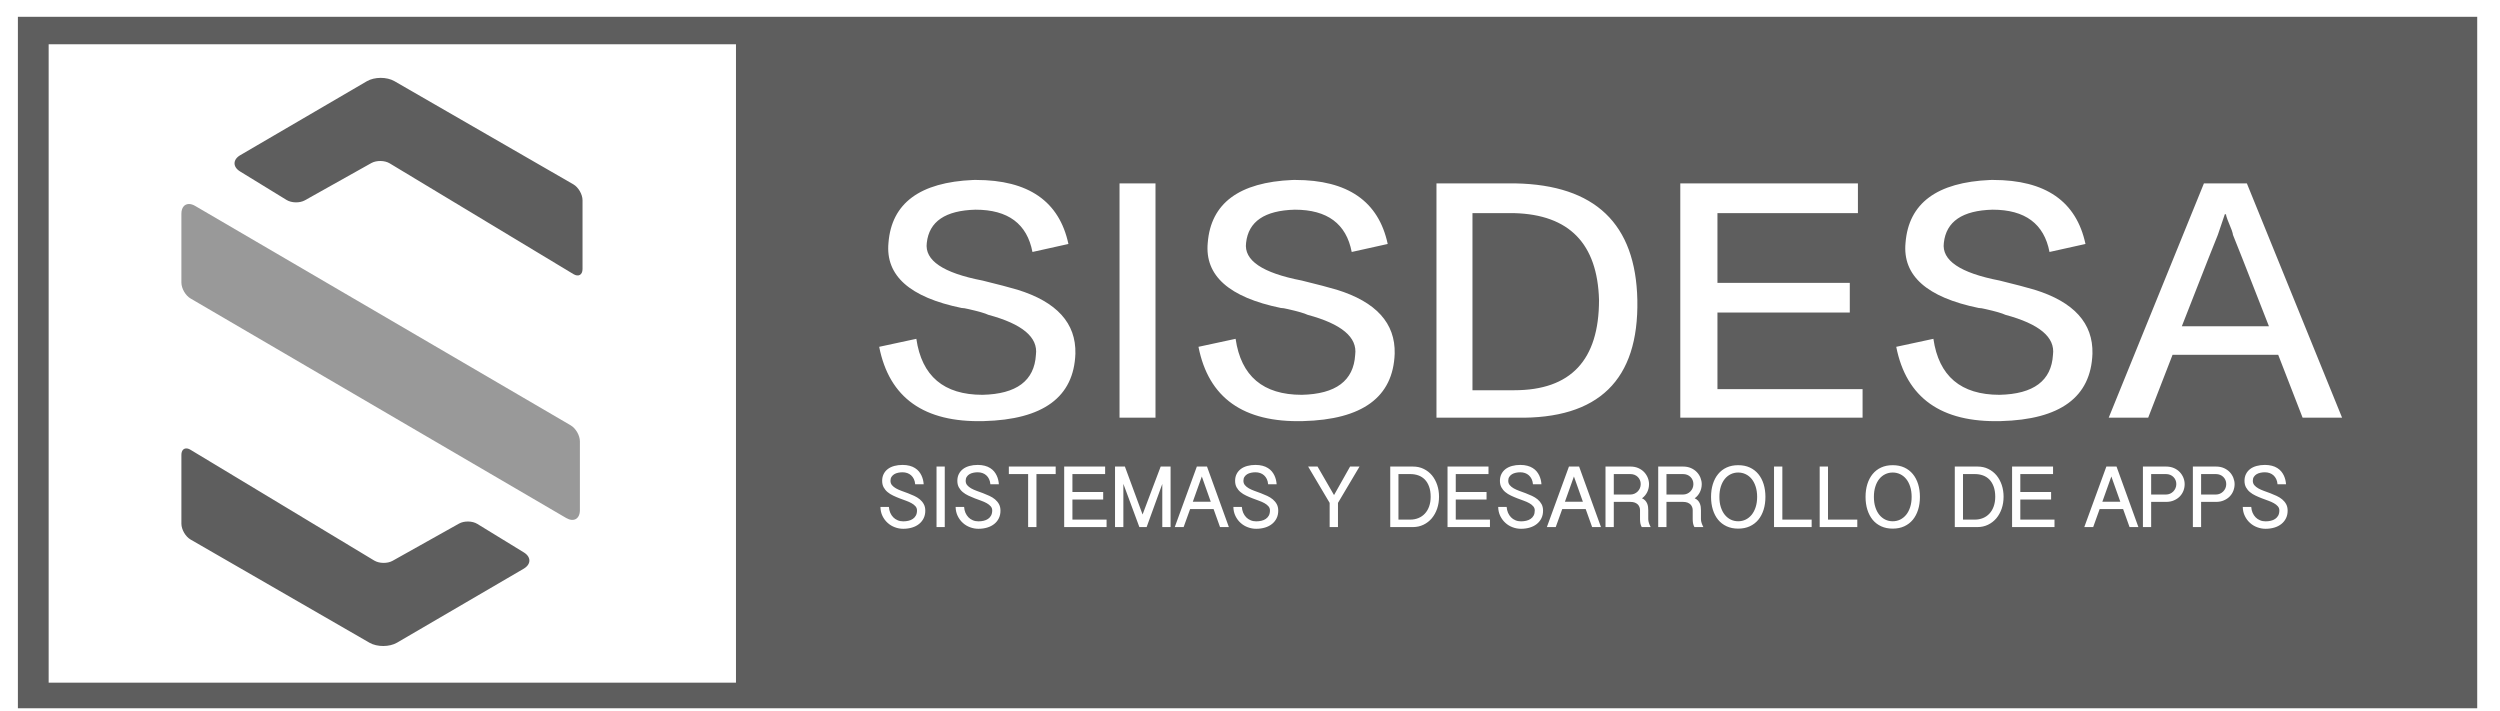
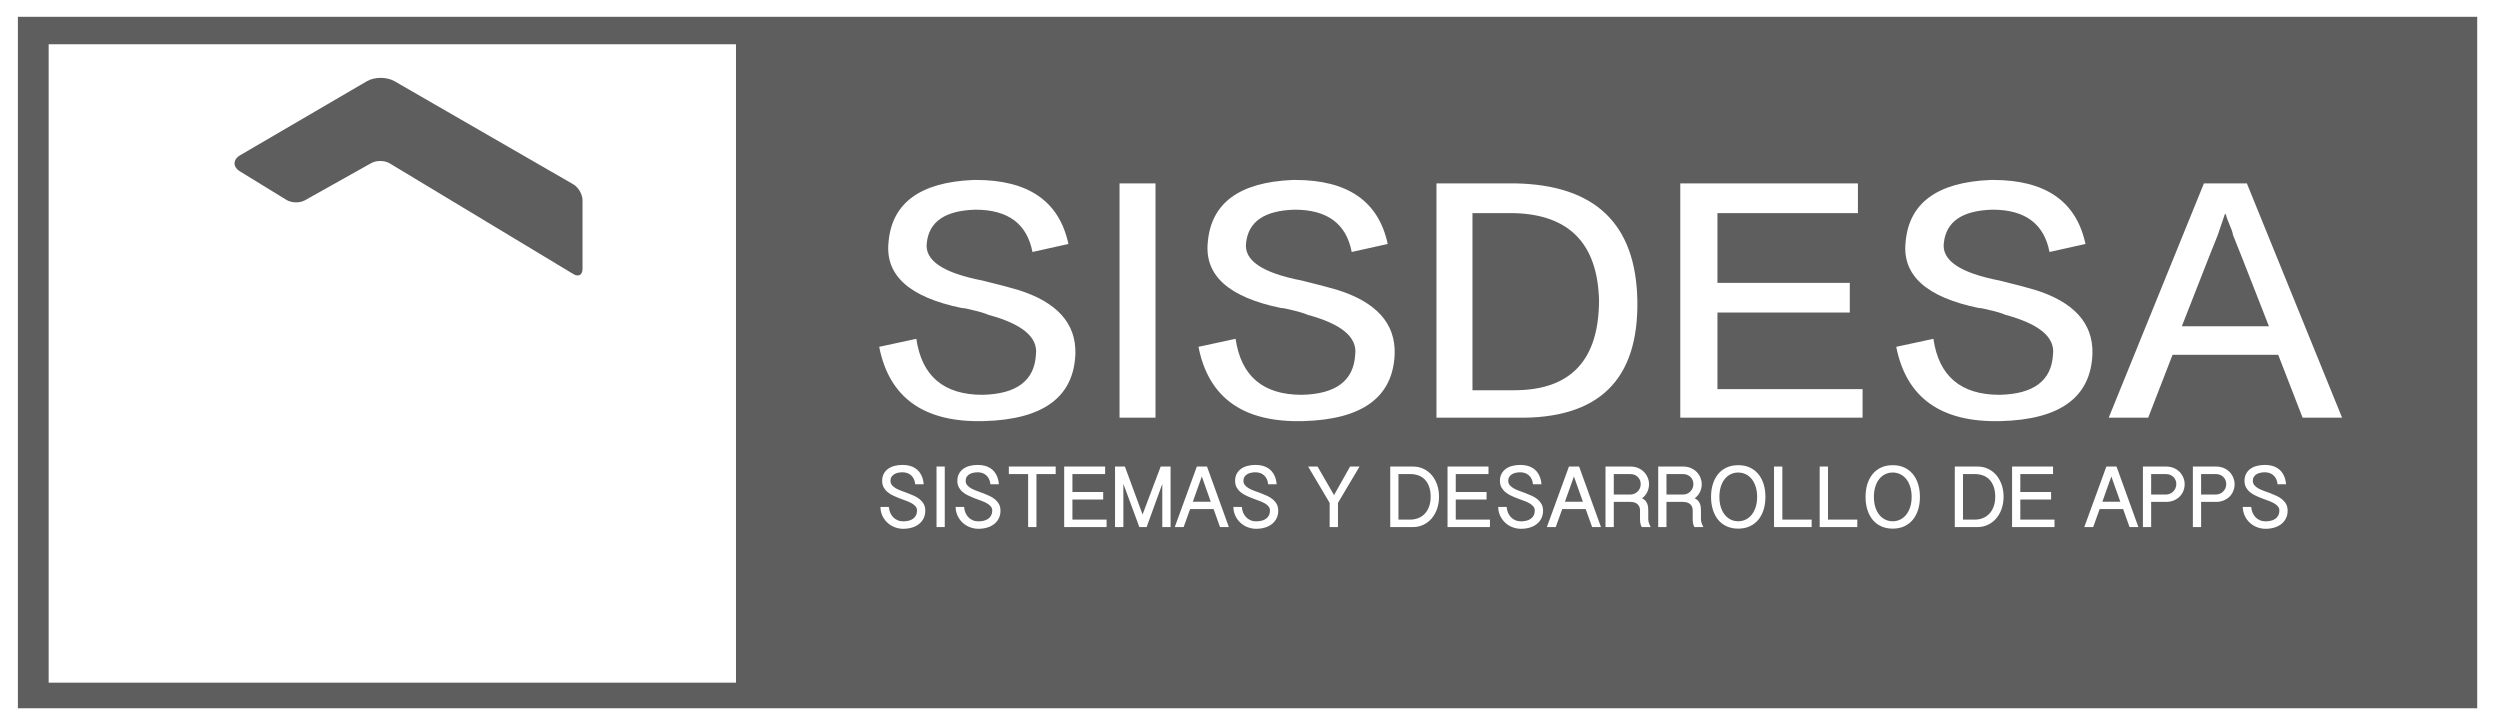
<svg xmlns="http://www.w3.org/2000/svg" width="95px" height="27px" viewBox="0 0 95 27" version="1.1">
  <title>logo-developer-sisdesa</title>
  <desc>Created with Sketch.</desc>
  <g id="BGL---Página-web" stroke="none" stroke-width="1" fill="none" fill-rule="evenodd">
    <g id="Inicio" transform="translate(-1196, -4601)" fill-rule="nonzero">
      <g id="logo-developer-sisdesa" transform="translate(1196, 4601)">
        <g id="Nombre-de-marca" transform="translate(0.68, 0.638)" fill="#5E5E5E">
          <path d="M-1.0658141e-13,26.277 L-1.0658141e-13,0 L93.454,0 L93.454,26.277 L-1.0658141e-13,26.277 Z M1.169,25.303 L27.287,25.303 L27.287,1.043 L1.169,1.043 L1.169,25.303 Z M75.056,6.2 C75.021,6.2 74.986,6.2 74.951,6.201 C72.921,6.288 71.848,7.084 71.73,8.59 C71.612,9.835 72.539,10.66 74.509,11.065 C74.568,11.065 74.656,11.079 74.774,11.108 C75.157,11.195 75.406,11.267 75.524,11.325 C76.819,11.673 77.422,12.179 77.333,12.845 C77.274,13.83 76.598,14.336 75.304,14.365 C73.833,14.365 72.995,13.656 72.789,12.237 L71.377,12.541 C71.76,14.481 73.083,15.422 75.348,15.364 C77.613,15.306 78.775,14.452 78.833,12.802 C78.862,11.644 78.127,10.833 76.627,10.37 C76.333,10.283 75.892,10.167 75.304,10.023 C73.804,9.733 73.098,9.256 73.186,8.59 C73.274,7.779 73.892,7.359 75.039,7.33 C76.274,7.33 76.995,7.866 77.201,8.937 L78.568,8.633 C78.222,7.012 77.051,6.201 75.057,6.2 L75.056,6.2 Z M48.54,6.2 C48.506,6.2 48.47,6.2 48.435,6.201 C46.406,6.288 45.332,7.084 45.214,8.59 C45.097,9.835 46.023,10.66 47.994,11.065 C48.053,11.065 48.141,11.079 48.259,11.108 C48.641,11.195 48.891,11.267 49.009,11.325 C50.303,11.673 50.906,12.179 50.817,12.845 C50.759,13.83 50.082,14.336 48.788,14.365 C47.317,14.365 46.479,13.656 46.273,12.237 L44.862,12.541 C45.244,14.481 46.567,15.422 48.832,15.364 C51.097,15.306 52.259,14.452 52.318,12.802 C52.347,11.644 51.612,10.833 50.112,10.37 C49.818,10.283 49.377,10.167 48.788,10.023 C47.288,9.733 46.582,9.256 46.671,8.59 C46.759,7.779 47.376,7.359 48.523,7.33 C49.759,7.33 50.479,7.866 50.685,8.937 L52.053,8.633 C51.706,7.012 50.536,6.201 48.541,6.2 L48.54,6.2 Z M36.407,6.2 C36.373,6.2 36.338,6.2 36.302,6.201 C34.273,6.288 33.199,7.084 33.082,8.59 C32.964,9.835 33.891,10.66 35.861,11.065 C35.92,11.065 36.008,11.079 36.126,11.108 C36.508,11.195 36.758,11.267 36.876,11.325 C38.17,11.673 38.773,12.179 38.685,12.845 C38.626,13.83 37.95,14.336 36.655,14.365 C35.185,14.365 34.347,13.656 34.141,12.237 L32.729,12.541 C33.111,14.481 34.435,15.422 36.699,15.364 C38.964,15.306 40.126,14.452 40.185,12.802 C40.214,11.644 39.479,10.833 37.979,10.37 C37.685,10.283 37.244,10.167 36.655,10.023 C35.155,9.733 34.449,9.256 34.538,8.59 C34.626,7.779 35.244,7.359 36.391,7.33 C37.626,7.33 38.347,7.866 38.553,8.937 L39.92,8.633 C39.573,7.012 38.403,6.201 36.409,6.2 L36.407,6.2 Z M83.069,6.331 L79.451,15.234 L80.951,15.234 L81.877,12.845 L85.892,12.845 L86.819,15.234 L88.319,15.234 L84.701,6.331 L83.069,6.331 Z M83.598,8.286 L83.863,7.504 L83.907,7.504 C83.907,7.562 83.98,7.764 84.127,8.112 C84.157,8.199 84.172,8.257 84.172,8.286 C84.201,8.344 84.657,9.502 85.539,11.759 L82.23,11.759 C83.113,9.502 83.569,8.344 83.598,8.286 Z M63.171,6.331 L63.171,15.234 L70.098,15.234 L70.098,14.148 L64.583,14.148 L64.583,11.238 L69.612,11.238 L69.612,10.11 L64.583,10.11 L64.583,7.461 L69.921,7.461 L69.921,6.331 L63.171,6.331 Z M53.906,6.331 L53.906,15.234 L56.95,15.234 C60.068,15.292 61.597,13.801 61.539,10.761 C61.48,7.866 59.935,6.389 56.906,6.331 L53.906,6.331 Z M55.274,7.461 L56.862,7.461 C58.95,7.518 60.024,8.619 60.083,10.761 C60.083,13.048 59.009,14.191 56.862,14.191 L55.274,14.191 L55.274,7.461 Z M41.862,15.234 L43.229,15.234 L43.229,6.331 L41.862,6.331 L41.862,15.234 Z M33.098,18.625 L32.776,18.625 C32.779,18.753 32.805,18.869 32.855,18.971 C32.905,19.073 32.97,19.16 33.051,19.232 C33.131,19.305 33.222,19.36 33.325,19.398 C33.428,19.437 33.534,19.456 33.643,19.456 C33.765,19.456 33.877,19.44 33.979,19.409 C34.082,19.378 34.17,19.332 34.244,19.273 C34.318,19.214 34.376,19.142 34.418,19.057 C34.46,18.972 34.481,18.876 34.481,18.769 C34.481,18.672 34.462,18.589 34.423,18.519 C34.386,18.45 34.336,18.39 34.274,18.338 C34.212,18.287 34.141,18.243 34.062,18.206 C33.982,18.169 33.901,18.135 33.819,18.104 C33.737,18.073 33.656,18.044 33.577,18.015 C33.497,17.986 33.427,17.954 33.365,17.919 C33.303,17.883 33.253,17.843 33.215,17.798 C33.177,17.752 33.158,17.697 33.158,17.633 C33.158,17.574 33.171,17.524 33.197,17.483 C33.224,17.441 33.259,17.408 33.301,17.382 C33.344,17.356 33.393,17.337 33.449,17.326 C33.504,17.314 33.56,17.309 33.617,17.309 C33.679,17.309 33.738,17.318 33.795,17.338 C33.85,17.357 33.899,17.386 33.942,17.424 C33.984,17.462 34.019,17.509 34.047,17.566 C34.074,17.623 34.091,17.689 34.097,17.764 L34.42,17.764 C34.416,17.709 34.408,17.654 34.395,17.597 C34.381,17.54 34.361,17.485 34.336,17.43 C34.31,17.375 34.277,17.324 34.237,17.275 C34.196,17.227 34.147,17.184 34.089,17.148 C34.03,17.11 33.962,17.081 33.884,17.061 C33.806,17.04 33.717,17.029 33.617,17.029 C33.503,17.029 33.398,17.042 33.303,17.068 C33.208,17.094 33.127,17.132 33.058,17.184 C32.99,17.236 32.937,17.299 32.899,17.375 C32.861,17.45 32.842,17.536 32.842,17.633 C32.842,17.729 32.861,17.811 32.899,17.881 C32.937,17.95 32.987,18.011 33.049,18.062 C33.111,18.114 33.181,18.158 33.261,18.195 C33.34,18.233 33.421,18.267 33.504,18.299 C33.587,18.33 33.668,18.36 33.747,18.389 C33.827,18.417 33.897,18.449 33.959,18.484 C34.021,18.518 34.071,18.558 34.109,18.602 C34.147,18.646 34.166,18.698 34.166,18.759 C34.166,18.835 34.152,18.899 34.123,18.952 C34.095,19.004 34.056,19.047 34.008,19.08 C33.96,19.113 33.904,19.137 33.841,19.151 C33.778,19.166 33.712,19.173 33.643,19.173 C33.566,19.173 33.495,19.16 33.431,19.132 C33.366,19.105 33.31,19.068 33.263,19.019 C33.215,18.97 33.178,18.912 33.149,18.846 C33.12,18.779 33.104,18.706 33.098,18.625 Z M34.908,19.391 L35.221,19.391 L35.221,17.091 L34.908,17.091 L34.908,19.391 Z M35.956,18.625 L35.633,18.625 C35.636,18.753 35.663,18.869 35.713,18.971 C35.763,19.073 35.828,19.16 35.908,19.232 C35.988,19.305 36.079,19.36 36.182,19.398 C36.285,19.437 36.391,19.456 36.501,19.456 C36.623,19.456 36.734,19.44 36.836,19.409 C36.939,19.378 37.027,19.332 37.101,19.273 C37.175,19.214 37.234,19.142 37.275,19.057 C37.317,18.972 37.338,18.876 37.338,18.769 C37.338,18.672 37.319,18.589 37.281,18.519 C37.243,18.45 37.193,18.39 37.131,18.338 C37.07,18.287 36.999,18.243 36.919,18.206 C36.84,18.169 36.759,18.135 36.677,18.104 C36.595,18.073 36.514,18.044 36.434,18.015 C36.355,17.986 36.284,17.954 36.222,17.919 C36.16,17.883 36.111,17.843 36.073,17.798 C36.034,17.752 36.016,17.697 36.016,17.633 C36.016,17.574 36.028,17.524 36.055,17.483 C36.081,17.441 36.116,17.408 36.158,17.382 C36.202,17.356 36.251,17.337 36.306,17.326 C36.361,17.314 36.418,17.309 36.475,17.309 C36.537,17.309 36.596,17.318 36.652,17.338 C36.708,17.357 36.757,17.386 36.799,17.424 C36.842,17.462 36.877,17.509 36.904,17.566 C36.931,17.623 36.948,17.689 36.955,17.764 L37.277,17.764 C37.274,17.709 37.265,17.654 37.252,17.597 C37.239,17.54 37.219,17.485 37.193,17.43 C37.167,17.375 37.134,17.324 37.094,17.275 C37.054,17.227 37.004,17.184 36.946,17.148 C36.887,17.11 36.819,17.081 36.741,17.061 C36.663,17.04 36.574,17.029 36.474,17.029 C36.36,17.029 36.256,17.042 36.161,17.068 C36.066,17.094 35.984,17.132 35.916,17.184 C35.847,17.236 35.795,17.299 35.756,17.375 C35.718,17.45 35.699,17.536 35.699,17.633 C35.699,17.729 35.718,17.811 35.756,17.881 C35.795,17.95 35.844,18.011 35.906,18.062 C35.968,18.114 36.039,18.158 36.118,18.195 C36.198,18.233 36.279,18.267 36.361,18.299 C36.444,18.33 36.525,18.36 36.604,18.389 C36.684,18.417 36.755,18.449 36.817,18.484 C36.878,18.518 36.928,18.558 36.966,18.602 C37.005,18.646 37.024,18.698 37.024,18.759 C37.024,18.835 37.009,18.899 36.981,18.952 C36.953,19.004 36.914,19.047 36.866,19.08 C36.817,19.113 36.761,19.137 36.699,19.151 C36.636,19.166 36.57,19.173 36.501,19.173 C36.423,19.173 36.352,19.16 36.288,19.132 C36.223,19.105 36.167,19.068 36.12,19.019 C36.073,18.97 36.035,18.912 36.006,18.846 C35.978,18.779 35.961,18.706 35.956,18.625 Z M39.436,17.091 L37.656,17.091 L37.656,17.377 L38.389,17.377 L38.389,19.391 L38.705,19.391 L38.705,17.377 L39.436,17.377 L39.436,17.091 Z M41.315,17.091 L39.759,17.091 L39.759,19.391 L41.37,19.391 L41.37,19.107 L40.072,19.107 L40.072,18.345 L41.241,18.345 L41.241,18.059 L40.072,18.059 L40.072,17.377 L41.315,17.377 L41.315,17.091 Z M42.066,17.091 L41.691,17.091 L41.691,19.391 L42.008,19.391 L42.008,17.748 L42.616,19.391 L42.892,19.391 L43.487,17.752 L43.487,19.391 L43.802,19.391 L43.802,17.091 L43.426,17.091 C43.311,17.396 43.196,17.7 43.081,18.002 C42.967,18.304 42.853,18.608 42.738,18.913 L42.066,17.091 Z M44.989,17.468 L45.329,18.428 L44.647,18.428 L44.989,17.468 Z M45.186,17.091 L44.8,17.091 L43.961,19.391 L44.298,19.391 L44.545,18.706 L45.436,18.706 L45.681,19.391 L46.017,19.391 L45.186,17.091 Z M46.51,18.625 L46.188,18.625 C46.191,18.753 46.217,18.869 46.268,18.971 C46.318,19.073 46.382,19.16 46.463,19.232 C46.543,19.305 46.634,19.36 46.737,19.398 C46.84,19.437 46.946,19.456 47.055,19.456 C47.177,19.456 47.289,19.44 47.391,19.409 C47.494,19.378 47.582,19.332 47.656,19.273 C47.73,19.214 47.788,19.142 47.83,19.057 C47.872,18.972 47.893,18.876 47.893,18.769 C47.893,18.672 47.874,18.589 47.836,18.519 C47.798,18.45 47.748,18.39 47.686,18.338 C47.624,18.287 47.554,18.243 47.474,18.206 C47.395,18.169 47.314,18.135 47.232,18.104 C47.15,18.073 47.069,18.044 46.989,18.015 C46.909,17.986 46.839,17.954 46.777,17.919 C46.715,17.883 46.665,17.843 46.628,17.798 C46.589,17.752 46.57,17.697 46.57,17.633 C46.57,17.574 46.583,17.524 46.609,17.483 C46.636,17.441 46.671,17.408 46.713,17.382 C46.756,17.356 46.806,17.337 46.861,17.326 C46.916,17.314 46.972,17.309 47.029,17.309 C47.092,17.309 47.151,17.318 47.207,17.338 C47.262,17.357 47.312,17.386 47.354,17.424 C47.396,17.462 47.431,17.509 47.459,17.566 C47.486,17.623 47.503,17.689 47.509,17.764 L47.832,17.764 C47.829,17.709 47.82,17.654 47.807,17.597 C47.793,17.54 47.774,17.485 47.748,17.43 C47.722,17.375 47.689,17.324 47.649,17.275 C47.609,17.227 47.559,17.184 47.501,17.148 C47.442,17.11 47.374,17.081 47.296,17.061 C47.218,17.04 47.129,17.029 47.029,17.029 C46.915,17.029 46.811,17.042 46.716,17.068 C46.621,17.094 46.539,17.132 46.471,17.184 C46.403,17.236 46.349,17.299 46.311,17.375 C46.273,17.45 46.254,17.536 46.254,17.633 C46.254,17.729 46.273,17.811 46.311,17.881 C46.349,17.95 46.399,18.011 46.461,18.062 C46.523,18.114 46.593,18.158 46.673,18.195 C46.752,18.233 46.833,18.267 46.916,18.299 C46.999,18.33 47.08,18.36 47.159,18.389 C47.239,18.417 47.31,18.449 47.372,18.484 C47.433,18.518 47.483,18.558 47.521,18.602 C47.559,18.646 47.578,18.698 47.578,18.759 C47.578,18.835 47.564,18.899 47.536,18.952 C47.507,19.004 47.469,19.047 47.42,19.08 C47.372,19.113 47.316,19.137 47.253,19.151 C47.19,19.166 47.125,19.173 47.055,19.173 C46.978,19.173 46.907,19.16 46.843,19.132 C46.778,19.105 46.722,19.068 46.675,19.019 C46.628,18.97 46.59,18.912 46.561,18.846 C46.532,18.779 46.516,18.706 46.51,18.625 Z M50.013,18.175 L49.387,17.091 L49.029,17.091 L49.847,18.472 L49.847,19.391 L50.163,19.391 L50.163,18.472 L50.982,17.091 L50.623,17.091 L50.013,18.175 Z M52.461,19.107 L52.461,17.377 L52.914,17.377 C53.024,17.377 53.126,17.394 53.22,17.428 C53.314,17.462 53.395,17.515 53.464,17.585 C53.533,17.657 53.587,17.746 53.626,17.855 C53.666,17.963 53.685,18.092 53.685,18.24 C53.685,18.377 53.666,18.498 53.627,18.606 C53.589,18.713 53.535,18.804 53.466,18.878 C53.397,18.953 53.315,19.009 53.221,19.048 C53.127,19.087 53.025,19.107 52.914,19.107 L52.461,19.107 Z M52.149,17.091 L52.149,19.391 L53.009,19.391 C53.155,19.391 53.29,19.361 53.412,19.302 C53.534,19.243 53.639,19.162 53.727,19.059 C53.814,18.955 53.882,18.833 53.931,18.692 C53.979,18.551 54.003,18.399 54.003,18.237 C54.003,18.08 53.98,17.931 53.934,17.792 C53.887,17.653 53.821,17.531 53.736,17.427 C53.649,17.323 53.545,17.241 53.422,17.181 C53.3,17.12 53.162,17.091 53.009,17.091 L52.149,17.091 Z M55.883,17.091 L54.326,17.091 L54.326,19.391 L55.938,19.391 L55.938,19.107 L54.639,19.107 L54.639,18.345 L55.809,18.345 L55.809,18.059 L54.639,18.059 L54.639,17.377 L55.883,17.377 L55.883,17.091 Z M56.573,18.625 L56.251,18.625 C56.254,18.753 56.28,18.869 56.331,18.971 C56.381,19.073 56.446,19.16 56.526,19.232 C56.606,19.305 56.697,19.36 56.8,19.398 C56.903,19.437 57.009,19.456 57.118,19.456 C57.24,19.456 57.352,19.44 57.454,19.409 C57.557,19.378 57.645,19.332 57.719,19.273 C57.793,19.214 57.851,19.142 57.893,19.057 C57.935,18.972 57.956,18.876 57.956,18.769 C57.956,18.672 57.937,18.589 57.899,18.519 C57.861,18.45 57.811,18.39 57.749,18.338 C57.687,18.287 57.617,18.243 57.537,18.206 C57.458,18.169 57.377,18.135 57.295,18.104 C57.213,18.073 57.132,18.044 57.052,18.015 C56.973,17.986 56.902,17.954 56.84,17.919 C56.778,17.883 56.728,17.843 56.691,17.798 C56.652,17.752 56.633,17.697 56.633,17.633 C56.633,17.574 56.646,17.524 56.673,17.483 C56.699,17.441 56.734,17.408 56.776,17.382 C56.82,17.356 56.869,17.337 56.924,17.326 C56.979,17.314 57.035,17.309 57.092,17.309 C57.155,17.309 57.214,17.318 57.27,17.338 C57.325,17.357 57.375,17.386 57.417,17.424 C57.459,17.462 57.494,17.509 57.522,17.566 C57.549,17.623 57.566,17.689 57.573,17.764 L57.895,17.764 C57.892,17.709 57.883,17.654 57.87,17.597 C57.856,17.54 57.837,17.485 57.811,17.43 C57.785,17.375 57.752,17.324 57.712,17.275 C57.672,17.227 57.622,17.184 57.564,17.148 C57.505,17.11 57.437,17.081 57.359,17.061 C57.281,17.04 57.192,17.029 57.092,17.029 C56.978,17.029 56.874,17.042 56.779,17.068 C56.684,17.094 56.602,17.132 56.534,17.184 C56.465,17.236 56.412,17.299 56.374,17.375 C56.336,17.45 56.317,17.536 56.317,17.633 C56.317,17.729 56.336,17.811 56.374,17.881 C56.412,17.95 56.462,18.011 56.524,18.062 C56.586,18.114 56.656,18.158 56.736,18.195 C56.815,18.233 56.897,18.267 56.979,18.299 C57.062,18.33 57.143,18.36 57.222,18.389 C57.302,18.417 57.373,18.449 57.435,18.484 C57.496,18.518 57.546,18.558 57.584,18.602 C57.622,18.646 57.641,18.698 57.641,18.759 C57.641,18.835 57.627,18.899 57.599,18.952 C57.571,19.004 57.532,19.047 57.483,19.08 C57.435,19.113 57.379,19.137 57.316,19.151 C57.253,19.166 57.187,19.173 57.118,19.173 C57.041,19.173 56.97,19.16 56.906,19.132 C56.841,19.105 56.785,19.068 56.738,19.019 C56.691,18.97 56.653,18.912 56.624,18.846 C56.596,18.779 56.579,18.706 56.573,18.625 Z M59.129,17.468 L59.47,18.428 L58.787,18.428 L59.129,17.468 Z M59.326,17.091 L58.94,17.091 L58.101,19.391 L58.438,19.391 L58.685,18.706 L59.576,18.706 L59.821,19.391 L60.157,19.391 L59.326,17.091 Z M60.644,18.154 L60.644,17.377 L61.275,17.377 C61.331,17.377 61.383,17.386 61.431,17.405 C61.479,17.424 61.52,17.451 61.555,17.485 C61.59,17.519 61.617,17.559 61.637,17.605 C61.657,17.651 61.667,17.702 61.667,17.758 C61.667,17.814 61.656,17.866 61.636,17.914 C61.615,17.962 61.586,18.004 61.55,18.04 C61.514,18.076 61.473,18.104 61.425,18.124 C61.377,18.144 61.328,18.154 61.275,18.154 L60.644,18.154 Z M61.983,17.76 C61.983,17.68 61.968,17.6 61.937,17.521 C61.905,17.441 61.86,17.369 61.8,17.305 C61.74,17.241 61.666,17.19 61.578,17.15 C61.49,17.111 61.389,17.091 61.275,17.091 L60.329,17.091 L60.329,19.391 L60.644,19.391 L60.644,18.434 L61.275,18.434 C61.342,18.434 61.398,18.443 61.444,18.461 C61.491,18.48 61.528,18.504 61.558,18.533 C61.586,18.563 61.607,18.597 61.621,18.635 C61.635,18.673 61.641,18.711 61.641,18.751 L61.641,19.105 C61.641,19.123 61.642,19.143 61.644,19.166 C61.645,19.189 61.648,19.214 61.652,19.239 C61.657,19.265 61.663,19.291 61.672,19.317 C61.68,19.343 61.692,19.368 61.706,19.391 L62.046,19.391 C62.019,19.341 61.997,19.29 61.98,19.238 C61.963,19.186 61.954,19.138 61.954,19.092 L61.954,18.754 C61.954,18.707 61.951,18.661 61.945,18.616 C61.938,18.57 61.926,18.527 61.908,18.487 C61.89,18.447 61.866,18.411 61.835,18.378 C61.804,18.345 61.764,18.319 61.716,18.298 C61.804,18.234 61.87,18.154 61.916,18.059 C61.961,17.964 61.983,17.865 61.983,17.76 Z M62.646,18.154 L62.646,17.377 L63.277,17.377 C63.333,17.377 63.385,17.386 63.433,17.405 C63.481,17.424 63.522,17.451 63.557,17.485 C63.592,17.519 63.619,17.559 63.639,17.605 C63.659,17.651 63.669,17.702 63.669,17.758 C63.669,17.814 63.658,17.866 63.638,17.914 C63.617,17.962 63.588,18.004 63.552,18.04 C63.516,18.076 63.475,18.104 63.427,18.124 C63.38,18.144 63.33,18.154 63.277,18.154 L62.646,18.154 Z M63.986,17.76 C63.986,17.68 63.97,17.6 63.939,17.521 C63.908,17.441 63.862,17.369 63.802,17.305 C63.742,17.241 63.668,17.19 63.58,17.15 C63.492,17.111 63.391,17.091 63.277,17.091 L62.332,17.091 L62.332,19.391 L62.646,19.391 L62.646,18.434 L63.277,18.434 C63.344,18.434 63.4,18.443 63.446,18.461 C63.493,18.48 63.531,18.504 63.56,18.533 C63.588,18.563 63.61,18.597 63.623,18.635 C63.637,18.673 63.643,18.711 63.643,18.751 L63.643,19.105 C63.643,19.123 63.644,19.143 63.646,19.166 C63.647,19.189 63.65,19.214 63.654,19.239 C63.659,19.265 63.665,19.291 63.674,19.317 C63.683,19.343 63.694,19.368 63.708,19.391 L64.048,19.391 C64.021,19.341 63.999,19.29 63.982,19.238 C63.965,19.186 63.956,19.138 63.956,19.092 L63.956,18.754 C63.956,18.707 63.953,18.661 63.947,18.616 C63.94,18.57 63.928,18.527 63.91,18.487 C63.892,18.447 63.868,18.411 63.837,18.378 C63.806,18.345 63.766,18.319 63.718,18.298 C63.806,18.234 63.872,18.154 63.918,18.059 C63.963,17.964 63.986,17.865 63.986,17.76 Z M66.091,18.243 C66.091,18.389 66.072,18.519 66.035,18.633 C65.998,18.747 65.947,18.844 65.883,18.924 C65.818,19.003 65.742,19.064 65.654,19.107 C65.567,19.149 65.472,19.17 65.371,19.17 C65.27,19.17 65.176,19.149 65.089,19.107 C65.002,19.064 64.926,19.003 64.862,18.924 C64.798,18.844 64.748,18.747 64.711,18.633 C64.675,18.519 64.657,18.389 64.657,18.243 C64.657,18.098 64.675,17.968 64.711,17.853 C64.748,17.738 64.798,17.641 64.862,17.562 C64.926,17.483 65.002,17.423 65.089,17.381 C65.176,17.339 65.27,17.318 65.371,17.318 C65.472,17.318 65.567,17.339 65.654,17.381 C65.742,17.423 65.818,17.483 65.883,17.562 C65.947,17.641 65.998,17.738 66.035,17.853 C66.072,17.968 66.091,18.098 66.091,18.243 Z M66.406,18.243 C66.406,18.066 66.383,17.905 66.337,17.757 C66.291,17.61 66.224,17.482 66.136,17.376 C66.048,17.269 65.94,17.186 65.812,17.127 C65.684,17.068 65.537,17.039 65.371,17.039 C65.207,17.039 65.06,17.068 64.932,17.127 C64.804,17.186 64.696,17.269 64.609,17.376 C64.521,17.482 64.455,17.61 64.409,17.757 C64.363,17.905 64.34,18.066 64.34,18.243 C64.34,18.421 64.363,18.584 64.409,18.731 C64.455,18.878 64.521,19.006 64.609,19.113 C64.696,19.219 64.804,19.302 64.932,19.361 C65.06,19.42 65.207,19.45 65.371,19.45 C65.537,19.45 65.684,19.42 65.812,19.361 C65.94,19.302 66.048,19.219 66.136,19.113 C66.224,19.006 66.291,18.878 66.337,18.731 C66.383,18.584 66.406,18.421 66.406,18.243 Z M67.049,17.091 L66.733,17.091 L66.733,19.391 L68.163,19.391 L68.163,19.107 L67.049,19.107 L67.049,17.091 Z M68.784,17.091 L68.468,17.091 L68.468,19.391 L69.897,19.391 L69.897,19.107 L68.784,19.107 L68.784,17.091 Z M71.962,18.243 C71.962,18.389 71.943,18.519 71.906,18.633 C71.869,18.747 71.819,18.844 71.754,18.924 C71.69,19.003 71.613,19.064 71.526,19.107 C71.438,19.149 71.344,19.17 71.243,19.17 C71.141,19.17 71.047,19.149 70.96,19.107 C70.873,19.064 70.797,19.003 70.733,18.924 C70.669,18.844 70.619,18.747 70.583,18.633 C70.546,18.519 70.528,18.389 70.528,18.243 C70.528,18.098 70.546,17.968 70.583,17.853 C70.619,17.738 70.669,17.641 70.733,17.562 C70.797,17.483 70.873,17.423 70.96,17.381 C71.047,17.339 71.141,17.318 71.243,17.318 C71.344,17.318 71.438,17.339 71.526,17.381 C71.613,17.423 71.69,17.483 71.754,17.562 C71.819,17.641 71.869,17.738 71.906,17.853 C71.943,17.968 71.962,18.098 71.962,18.243 Z M72.277,18.243 C72.277,18.066 72.254,17.905 72.208,17.757 C72.162,17.61 72.095,17.482 72.007,17.376 C71.919,17.269 71.811,17.186 71.683,17.127 C71.555,17.068 71.408,17.039 71.243,17.039 C71.078,17.039 70.932,17.068 70.804,17.127 C70.675,17.186 70.568,17.269 70.48,17.376 C70.393,17.482 70.326,17.61 70.28,17.757 C70.234,17.905 70.211,18.066 70.211,18.243 C70.211,18.421 70.234,18.584 70.28,18.731 C70.326,18.878 70.393,19.006 70.48,19.113 C70.568,19.219 70.675,19.302 70.804,19.361 C70.932,19.42 71.078,19.45 71.243,19.45 C71.408,19.45 71.555,19.42 71.683,19.361 C71.811,19.302 71.919,19.219 72.007,19.113 C72.095,19.006 72.162,18.878 72.208,18.731 C72.254,18.584 72.277,18.421 72.277,18.243 Z M73.914,19.107 L73.914,17.377 L74.367,17.377 C74.477,17.377 74.579,17.394 74.673,17.428 C74.767,17.462 74.849,17.515 74.918,17.585 C74.986,17.657 75.04,17.746 75.08,17.855 C75.119,17.963 75.139,18.092 75.139,18.24 C75.139,18.377 75.119,18.498 75.08,18.606 C75.042,18.713 74.988,18.804 74.919,18.878 C74.85,18.953 74.769,19.009 74.674,19.048 C74.58,19.087 74.478,19.107 74.367,19.107 L73.914,19.107 Z M73.602,17.091 L73.602,19.391 L74.463,19.391 C74.609,19.391 74.743,19.361 74.865,19.302 C74.987,19.243 75.092,19.162 75.18,19.059 C75.267,18.955 75.335,18.833 75.384,18.692 C75.432,18.551 75.456,18.399 75.456,18.237 C75.456,18.08 75.433,17.931 75.387,17.792 C75.34,17.653 75.274,17.531 75.189,17.427 C75.102,17.323 74.998,17.241 74.875,17.181 C74.753,17.12 74.615,17.091 74.463,17.091 L73.602,17.091 Z M77.336,17.091 L75.779,17.091 L75.779,19.391 L77.391,19.391 L77.391,19.107 L76.092,19.107 L76.092,18.345 L77.262,18.345 L77.262,18.059 L76.092,18.059 L76.092,17.377 L77.336,17.377 L77.336,17.091 Z M79.551,17.468 L79.892,18.428 L79.209,18.428 L79.551,17.468 Z M79.748,17.091 L79.362,17.091 L78.523,19.391 L78.861,19.391 L79.107,18.706 L79.998,18.706 L80.243,19.391 L80.579,19.391 L79.748,17.091 Z M81.064,18.154 L81.064,17.377 L81.629,17.377 C81.684,17.377 81.735,17.386 81.783,17.405 C81.831,17.424 81.873,17.451 81.908,17.485 C81.943,17.519 81.97,17.559 81.99,17.605 C82.01,17.651 82.02,17.702 82.02,17.758 C82.02,17.814 82.009,17.866 81.988,17.914 C81.967,17.962 81.939,18.004 81.903,18.04 C81.867,18.076 81.825,18.104 81.778,18.124 C81.73,18.144 81.681,18.154 81.629,18.154 L81.064,18.154 Z M80.751,17.091 L80.751,19.391 L81.064,19.391 L81.064,18.434 L81.629,18.434 C81.742,18.434 81.843,18.415 81.931,18.376 C82.019,18.338 82.093,18.288 82.154,18.225 C82.214,18.163 82.259,18.091 82.291,18.01 C82.322,17.929 82.337,17.846 82.337,17.76 C82.337,17.68 82.322,17.6 82.291,17.521 C82.259,17.441 82.214,17.369 82.154,17.305 C82.095,17.241 82.021,17.19 81.933,17.15 C81.844,17.111 81.743,17.091 81.629,17.091 L80.751,17.091 Z M82.962,18.154 L82.962,17.377 L83.527,17.377 C83.581,17.377 83.633,17.386 83.68,17.405 C83.729,17.424 83.77,17.451 83.805,17.485 C83.84,17.519 83.867,17.559 83.887,17.605 C83.907,17.651 83.917,17.702 83.917,17.758 C83.917,17.814 83.906,17.866 83.886,17.914 C83.865,17.962 83.836,18.004 83.8,18.04 C83.764,18.076 83.722,18.104 83.675,18.124 C83.628,18.144 83.578,18.154 83.527,18.154 L82.962,18.154 Z M82.649,17.091 L82.649,19.391 L82.962,19.391 L82.962,18.434 L83.527,18.434 C83.64,18.434 83.74,18.415 83.828,18.376 C83.916,18.338 83.991,18.288 84.051,18.225 C84.111,18.163 84.157,18.091 84.188,18.01 C84.219,17.929 84.235,17.846 84.235,17.76 C84.235,17.68 84.219,17.6 84.188,17.521 C84.157,17.441 84.112,17.369 84.052,17.305 C83.992,17.241 83.918,17.19 83.83,17.15 C83.742,17.111 83.641,17.091 83.527,17.091 L82.649,17.091 Z M84.867,18.625 L84.545,18.625 C84.548,18.753 84.574,18.869 84.625,18.971 C84.674,19.073 84.739,19.16 84.82,19.232 C84.9,19.305 84.991,19.36 85.094,19.398 C85.197,19.437 85.303,19.456 85.412,19.456 C85.534,19.456 85.646,19.44 85.748,19.409 C85.851,19.378 85.939,19.332 86.013,19.273 C86.087,19.214 86.145,19.142 86.187,19.057 C86.229,18.972 86.25,18.876 86.25,18.769 C86.25,18.672 86.231,18.589 86.193,18.519 C86.155,18.45 86.105,18.39 86.043,18.338 C85.981,18.287 85.911,18.243 85.831,18.206 C85.752,18.169 85.671,18.135 85.589,18.104 C85.506,18.073 85.425,18.044 85.346,18.015 C85.266,17.986 85.196,17.954 85.134,17.919 C85.072,17.883 85.022,17.843 84.984,17.798 C84.946,17.752 84.927,17.697 84.927,17.633 C84.927,17.574 84.94,17.524 84.966,17.483 C84.993,17.441 85.028,17.408 85.07,17.382 C85.113,17.356 85.163,17.337 85.218,17.326 C85.273,17.314 85.329,17.309 85.386,17.309 C85.449,17.309 85.507,17.318 85.564,17.338 C85.619,17.357 85.669,17.386 85.711,17.424 C85.753,17.462 85.788,17.509 85.816,17.566 C85.843,17.623 85.86,17.689 85.866,17.764 L86.189,17.764 C86.185,17.709 86.177,17.654 86.164,17.597 C86.15,17.54 86.131,17.485 86.105,17.43 C86.079,17.375 86.046,17.324 86.006,17.275 C85.965,17.227 85.916,17.184 85.858,17.148 C85.799,17.11 85.731,17.081 85.653,17.061 C85.575,17.04 85.486,17.029 85.386,17.029 C85.272,17.029 85.168,17.042 85.073,17.068 C84.977,17.094 84.895,17.132 84.827,17.184 C84.759,17.236 84.706,17.299 84.668,17.375 C84.63,17.45 84.611,17.536 84.611,17.633 C84.611,17.729 84.63,17.811 84.668,17.881 C84.706,17.95 84.756,18.011 84.818,18.062 C84.88,18.114 84.95,18.158 85.03,18.195 C85.109,18.233 85.19,18.267 85.273,18.299 C85.356,18.33 85.437,18.36 85.516,18.389 C85.596,18.417 85.667,18.449 85.728,18.484 C85.79,18.518 85.84,18.558 85.878,18.602 C85.916,18.646 85.935,18.698 85.935,18.759 C85.935,18.835 85.921,18.899 85.893,18.952 C85.864,19.004 85.826,19.047 85.777,19.08 C85.729,19.113 85.673,19.137 85.61,19.151 C85.547,19.166 85.481,19.173 85.412,19.173 C85.335,19.173 85.264,19.16 85.2,19.132 C85.135,19.105 85.079,19.068 85.032,19.019 C84.984,18.97 84.947,18.912 84.918,18.846 C84.889,18.779 84.873,18.706 84.867,18.625 Z" id="SISTEMAS-Y-DESARROLLO-DE-APPS" />
        </g>
        <g id="&lt;/&gt;" transform="translate(6.869, 2.704)">
-           <path d="M0.024,5.417 L0.024,8.034 C0.024,8.256 0.179,8.526 0.373,8.639 L14.646,16.98 C14.934,17.148 15.167,17.012 15.167,16.682 L15.167,14.065 C15.167,13.844 15.012,13.574 14.819,13.46 L0.545,5.12 C0.461,5.071 0.382,5.048 0.312,5.048 C0.141,5.048 0.024,5.184 0.024,5.417 Z" id="Clip-37" fill="#999999" />
-           <path d="M0.024,14.581 L0.024,17.196 C0.024,17.418 0.181,17.688 0.374,17.799 L7.172,21.72 C7.462,21.887 7.93,21.886 8.219,21.717 L13.03,18.908 C13.318,18.739 13.321,18.462 13.036,18.287 L11.27,17.205 C11.081,17.088 10.769,17.083 10.575,17.192 L8.049,18.607 C7.854,18.716 7.543,18.712 7.352,18.597 L0.369,14.387 C0.312,14.352 0.258,14.336 0.211,14.336 C0.1,14.336 0.024,14.425 0.024,14.581 Z" id="Clip-40" fill="#5E5E5E" />
          <path d="M7.073,0.382 L2.262,3.192 C1.973,3.36 1.97,3.638 2.255,3.812 L4.021,4.895 C4.211,5.011 4.522,5.017 4.716,4.908 L7.243,3.492 C7.437,3.384 7.748,3.388 7.939,3.503 L14.923,7.713 C15.113,7.828 15.267,7.742 15.267,7.519 L15.267,4.904 C15.267,4.682 15.11,4.411 14.917,4.3 L8.119,0.38 C7.975,0.297 7.787,0.255 7.598,0.255 C7.408,0.255 7.218,0.298 7.073,0.382 Z" id="Clip-43" fill="#5E5E5E" />
        </g>
      </g>
    </g>
  </g>
</svg>